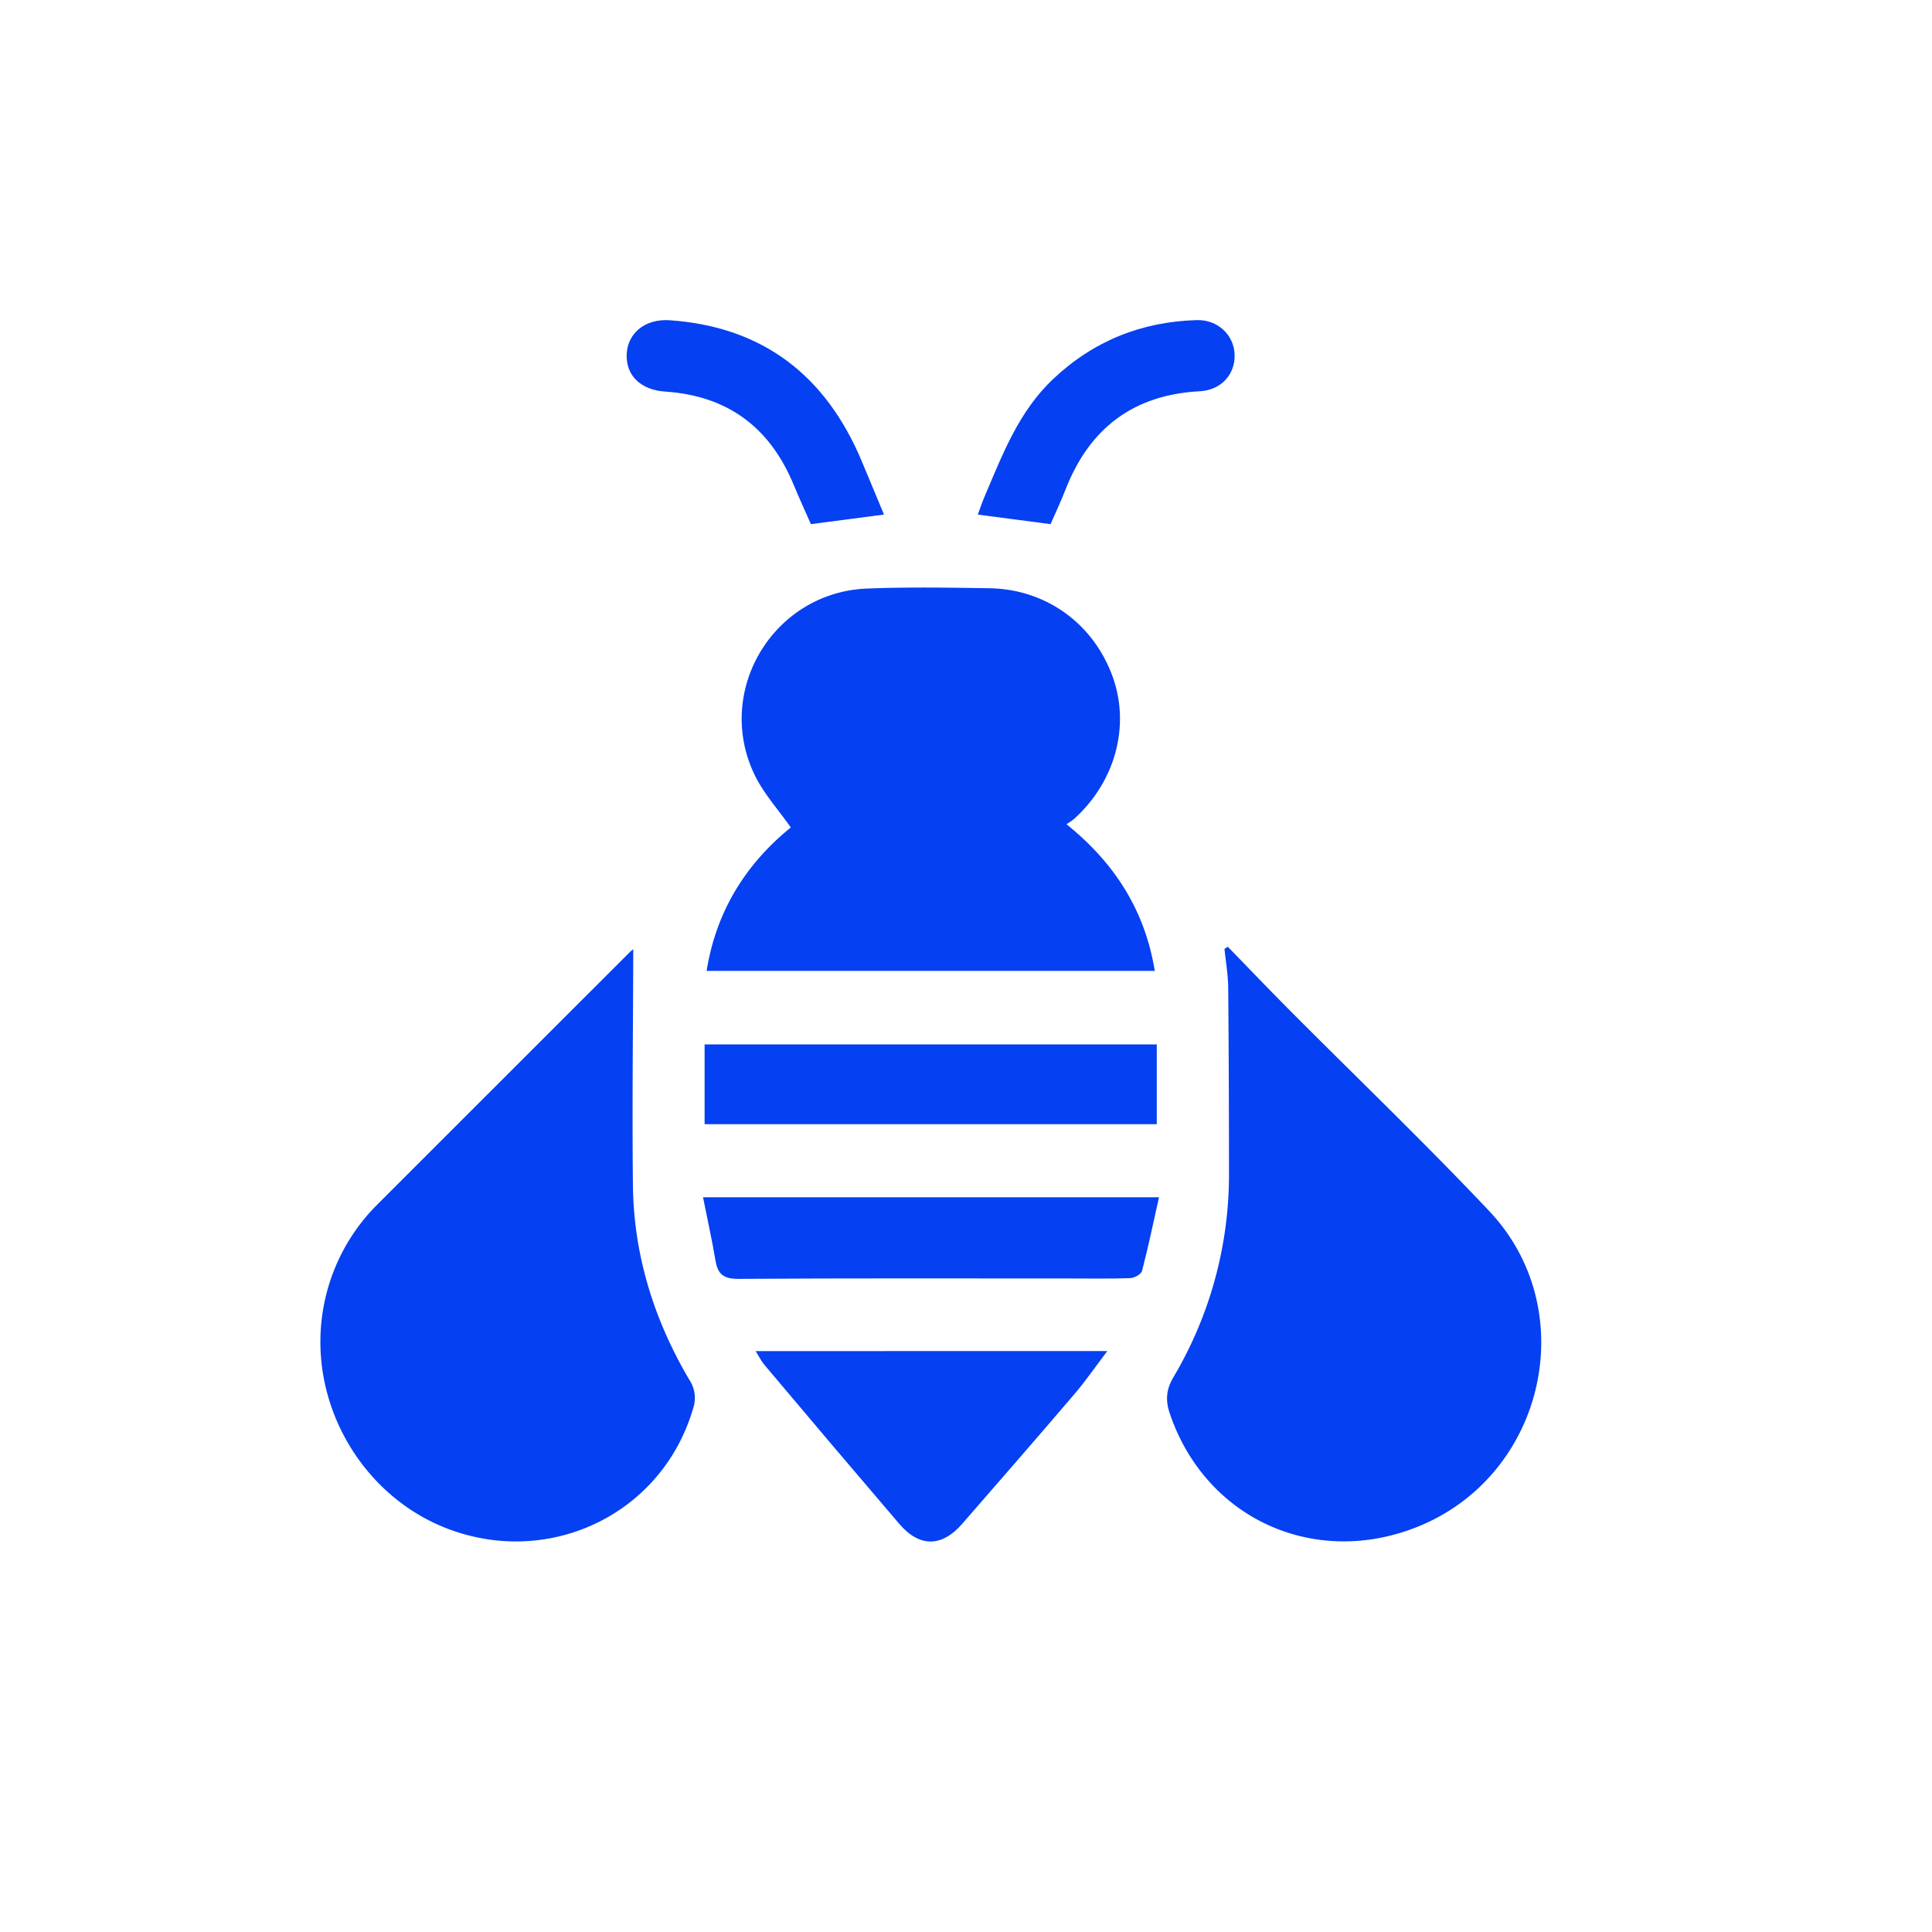
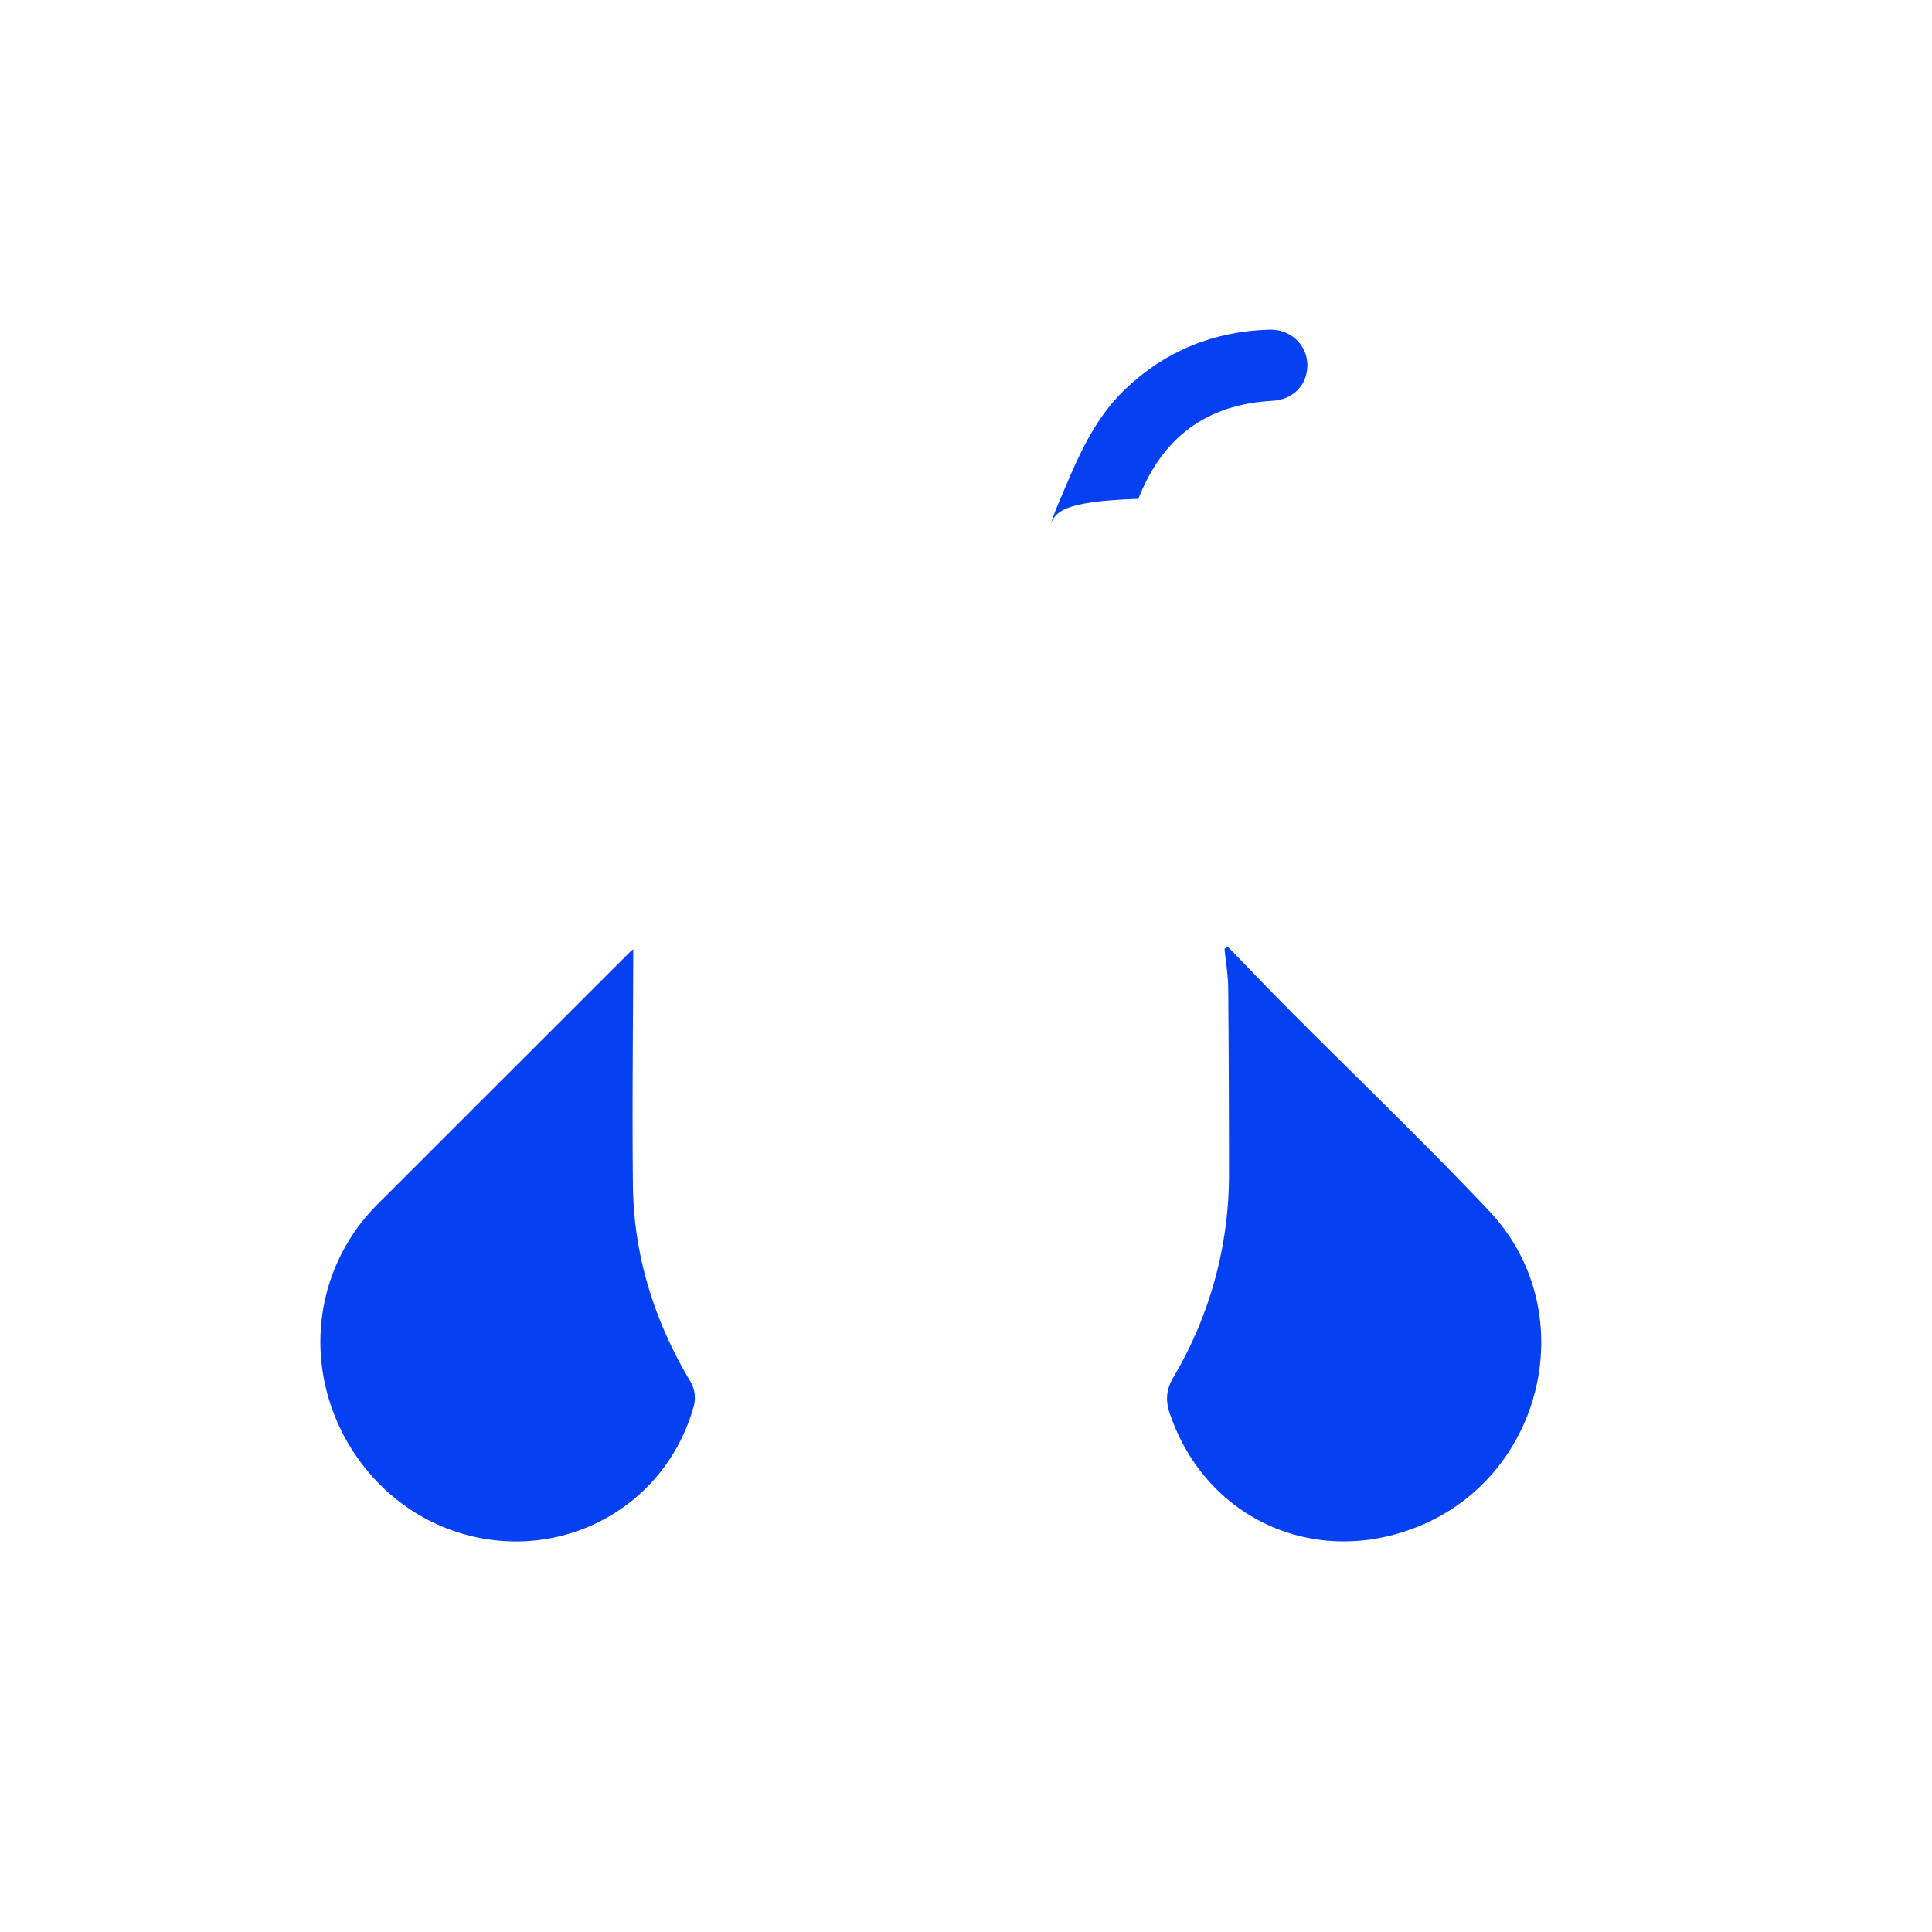
<svg xmlns="http://www.w3.org/2000/svg" id="Слой_1" data-name="Слой 1" viewBox="0 0 1080 1080">
  <defs>
    <style>.cls-1{fill:#0540f2;}</style>
  </defs>
-   <path class="cls-1" d="M596.15,460.74c26.94,21.68,43.81,48.05,49.39,82H395c5.42-33.86,22.34-60.14,47.06-80.17C435,452.44,426.78,443.5,421.76,433c-22.54-47.07,10.81-102,63-104,22.72-.88,45.51-.52,68.26-.17,31.51.49,57.88,19.51,68.77,48.93,10.25,27.68,1.76,59.3-21.56,80.19A40.25,40.25,0,0,1,596.15,460.74Z" />
  <path class="cls-1" d="M354,530.64c-.11,44-.67,88-.19,132,.44,39.09,11.83,75.37,31.68,108.92a18.09,18.09,0,0,1,2,15.63c-17.32,59.6-81.16,89.71-138.69,66.81-50.81-20.22-81.94-79-65.09-135.23a108.12,108.12,0,0,1,27.61-45.82q70.31-70.31,140.64-140.59A17.07,17.07,0,0,1,354,530.64Z" />
  <path class="cls-1" d="M686.35,529.24c11.34,11.64,22.57,23.39,34,34.91,37.38,37.57,75.69,74.26,112.07,112.77C884.77,732.27,863.56,824.5,793,853.25c-58,23.62-119.21-4.25-139.11-63.2-2.46-7.3-2-13.29,2.12-20.29a221.92,221.92,0,0,0,31-114.21q0-51.62-.43-103.24c-.07-7.3-1.35-14.59-2.08-21.89Z" />
-   <path class="cls-1" d="M619,755.26c-6.86,9-12.33,17-18.56,24.25-20.72,24.26-41.67,48.31-62.62,72.37-11.37,13.07-23.86,13.15-35.1,0q-37.84-44.26-75.33-88.82c-1.73-2-2.93-4.53-5-7.79Z" />
-   <path class="cls-1" d="M393,669.29H647.89c-3.21,14.32-6,27.82-9.47,41.13-.49,1.87-4.3,4-6.64,4.07-11.64.41-23.3.19-34.95.19-61.32,0-122.64-.18-184,.22-8,.05-11.52-2.33-12.82-10C398.05,693.27,395.46,681.7,393,669.29Z" />
-   <path class="cls-1" d="M646.64,628.43H393.88V583.84H646.64Z" />
-   <path class="cls-1" d="M494.16,287.64,453.3,293c-2.92-6.65-6.47-14.35-9.71-22.18-13.28-32.06-37-49.61-71.76-51.92-13.84-.91-22.18-9.22-21.49-21.27.68-11.7,10.6-19.55,24.05-18.61,52.45,3.67,87.42,31.19,107.42,79Q488,272.8,494.16,287.64Z" />
-   <path class="cls-1" d="M587.26,293l-40.65-5.34c1.2-3.23,2.34-6.76,3.8-10.15,10-23.42,19-47.38,38.24-65.57,22.64-21.4,49.5-32.11,80.37-33,11.65-.34,20.73,8.3,21.14,19.13.41,11.16-7.47,20-19.47,20.64-37,1.95-61.6,20.57-75,54.81C593.13,280.18,590,286.68,587.26,293Z" />
+   <path class="cls-1" d="M587.26,293c1.2-3.23,2.34-6.76,3.8-10.15,10-23.42,19-47.38,38.24-65.57,22.64-21.4,49.5-32.11,80.37-33,11.65-.34,20.73,8.3,21.14,19.13.41,11.16-7.47,20-19.47,20.64-37,1.95-61.6,20.57-75,54.81C593.13,280.18,590,286.68,587.26,293Z" />
</svg>